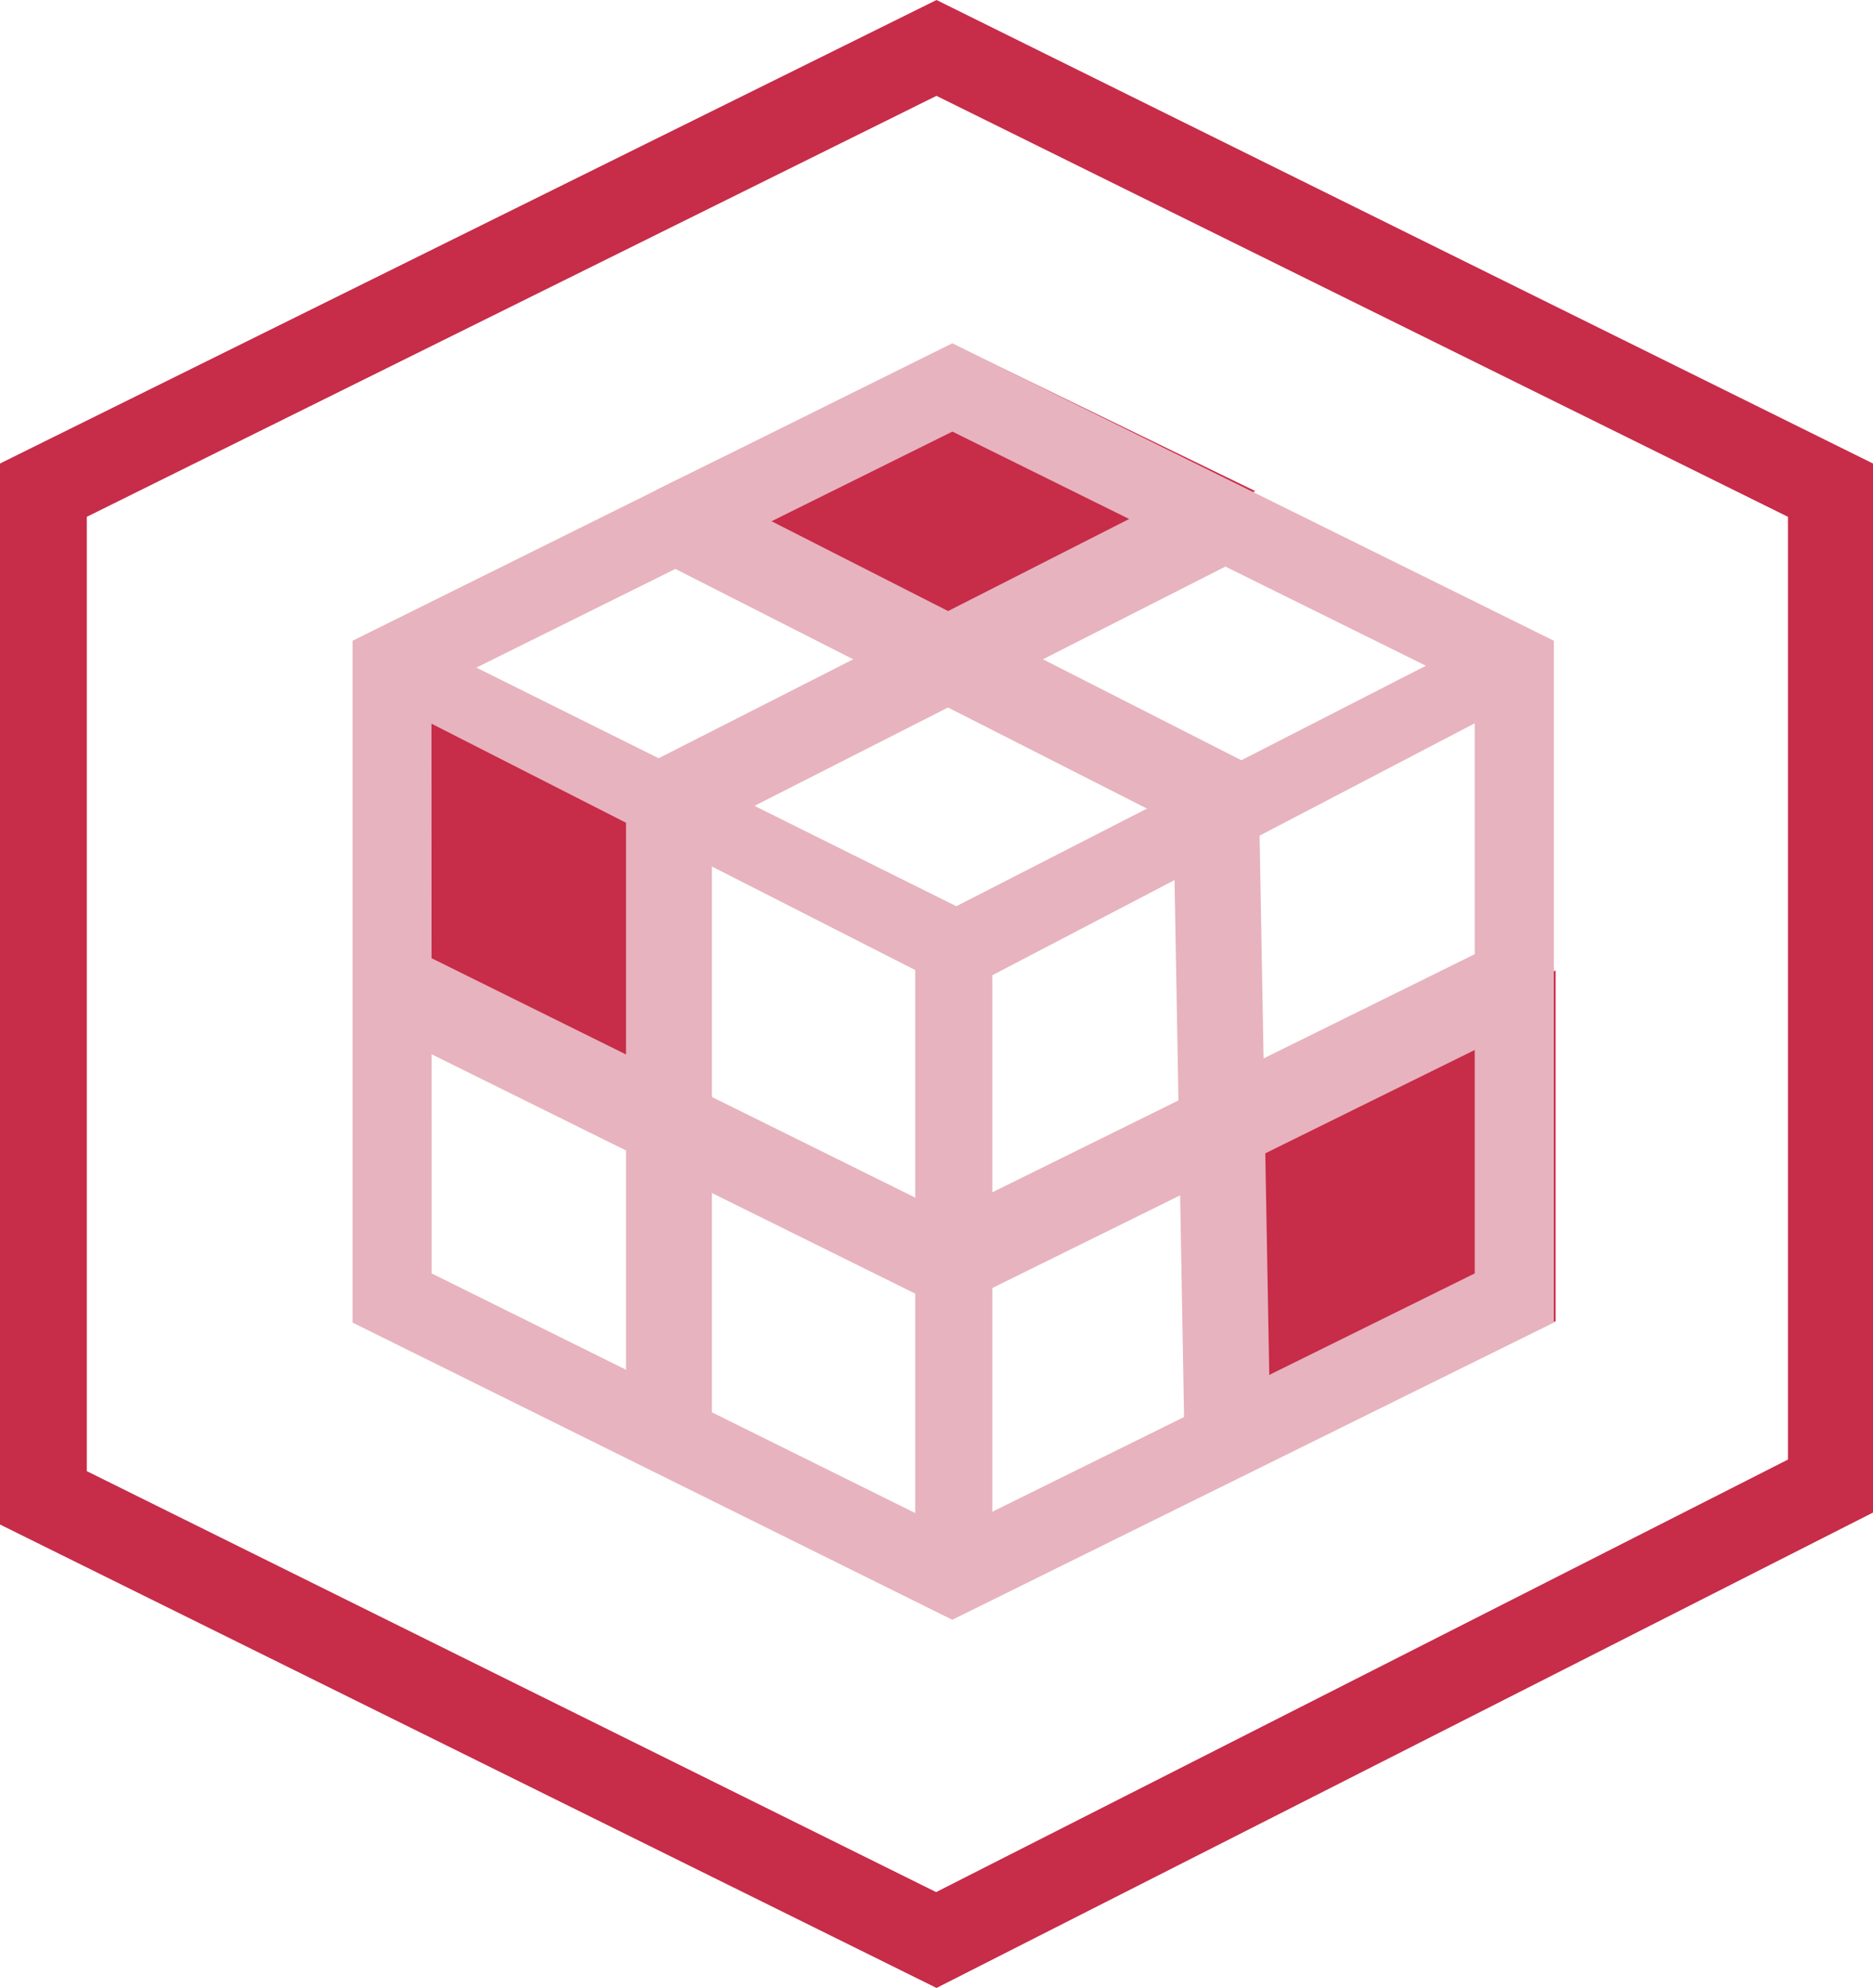
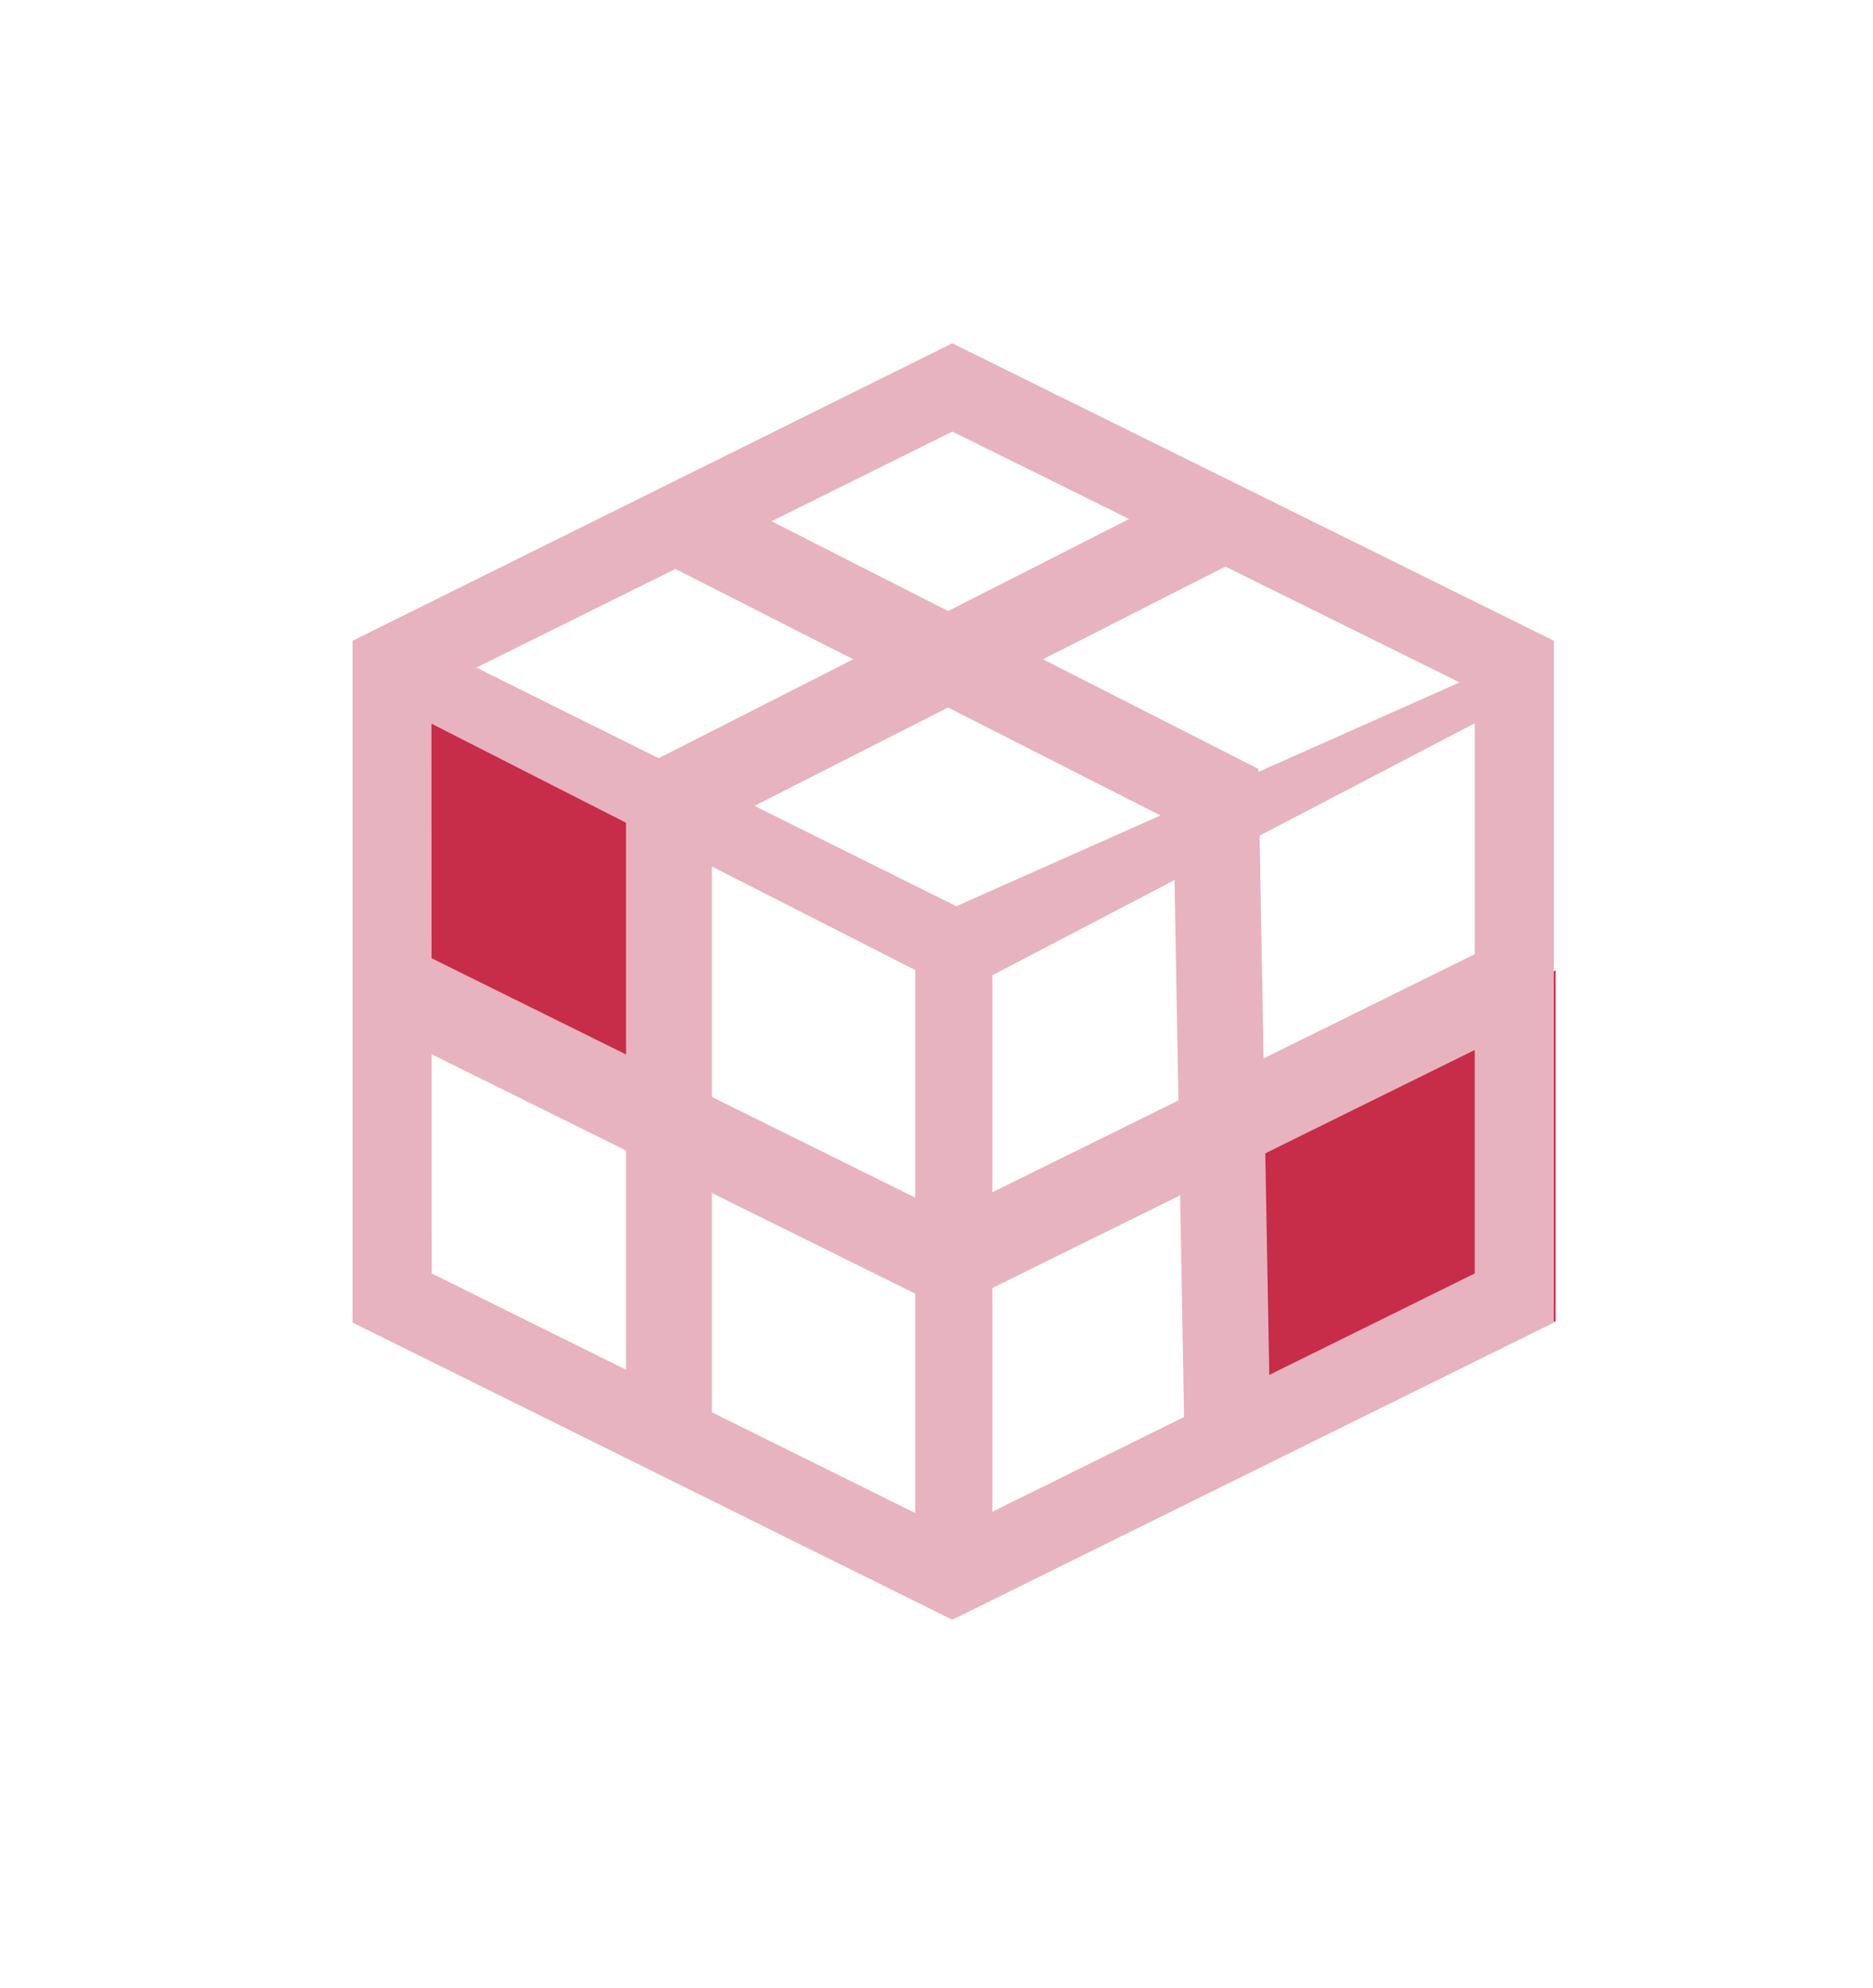
<svg xmlns="http://www.w3.org/2000/svg" id="Enterprise-KMS-icon-01" width="47.357" height="50.236" viewBox="0 0 47.357 50.236">
  <path id="Trazado_7281" data-name="Trazado 7281" d="M16.8,20.892v7.83L9.025,24.867V16.719Z" fill="#c72c48" />
  <path id="Trazado_7282" data-name="Trazado 7282" d="M30.871,28.722v8.712l8.461-4.049V24.523Z" fill="#c72c48" />
-   <path id="Trazado_7283" data-name="Trazado 7283" d="M16.58,12.395,24.1,16.438l7.639-4.028L24.1,8.7Z" fill="#c72c48" />
  <path id="Trazado_7284" data-name="Trazado 7284" d="M24.078,40.931,8.914,33.421l0-17.229L24.078,8.675l15.209,7.516v17.23ZM10.914,32.179,24.08,38.7l13.207-6.521V17.433L24.08,10.906,10.909,17.433Z" fill="#e7b3be" />
-   <path id="Trazado_7285" data-name="Trazado 7285" d="M2.194,37.175h0V13.06L23.678,2.422,45.207,13.06V36.883L23.669,47.813ZM23.679,0,0,11.713V38.524L23.679,50.235h0L47.357,38.222V11.713Z" fill="#c72c48" />
  <path id="Trazado_7286" data-name="Trazado 7286" d="M23.97,33.1,9.37,25.878l.966-1.949,13.642,6.749,13.68-6.749.955,1.95Z" fill="#e7b3be" />
  <path id="Trazado_7287" data-name="Trazado 7287" d="M18,36.538H15.828V19.58L30.546,12.1l.983,1.94L18,20.91Z" fill="#e7b3be" />
  <path id="Trazado_7288" data-name="Trazado 7288" d="M29.944,36.164l-.273-15.39-13.25-6.73L17.4,12.1l14.417,7.33.3,16.685Z" fill="#e7b3be" />
-   <path id="Trazado_7289" data-name="Trazado 7289" d="M39.188,17.285V16.23l-1-.5L24.18,22.9,9.89,15.8l-.865.428v1.1l14.116,7.185v15.81l1.039.5.91-.437V24.644Z" fill="#e7b3be" />
+   <path id="Trazado_7289" data-name="Trazado 7289" d="M39.188,17.285V16.23L24.18,22.9,9.89,15.8l-.865.428v1.1l14.116,7.185v15.81l1.039.5.91-.437V24.644Z" fill="#e7b3be" />
</svg>